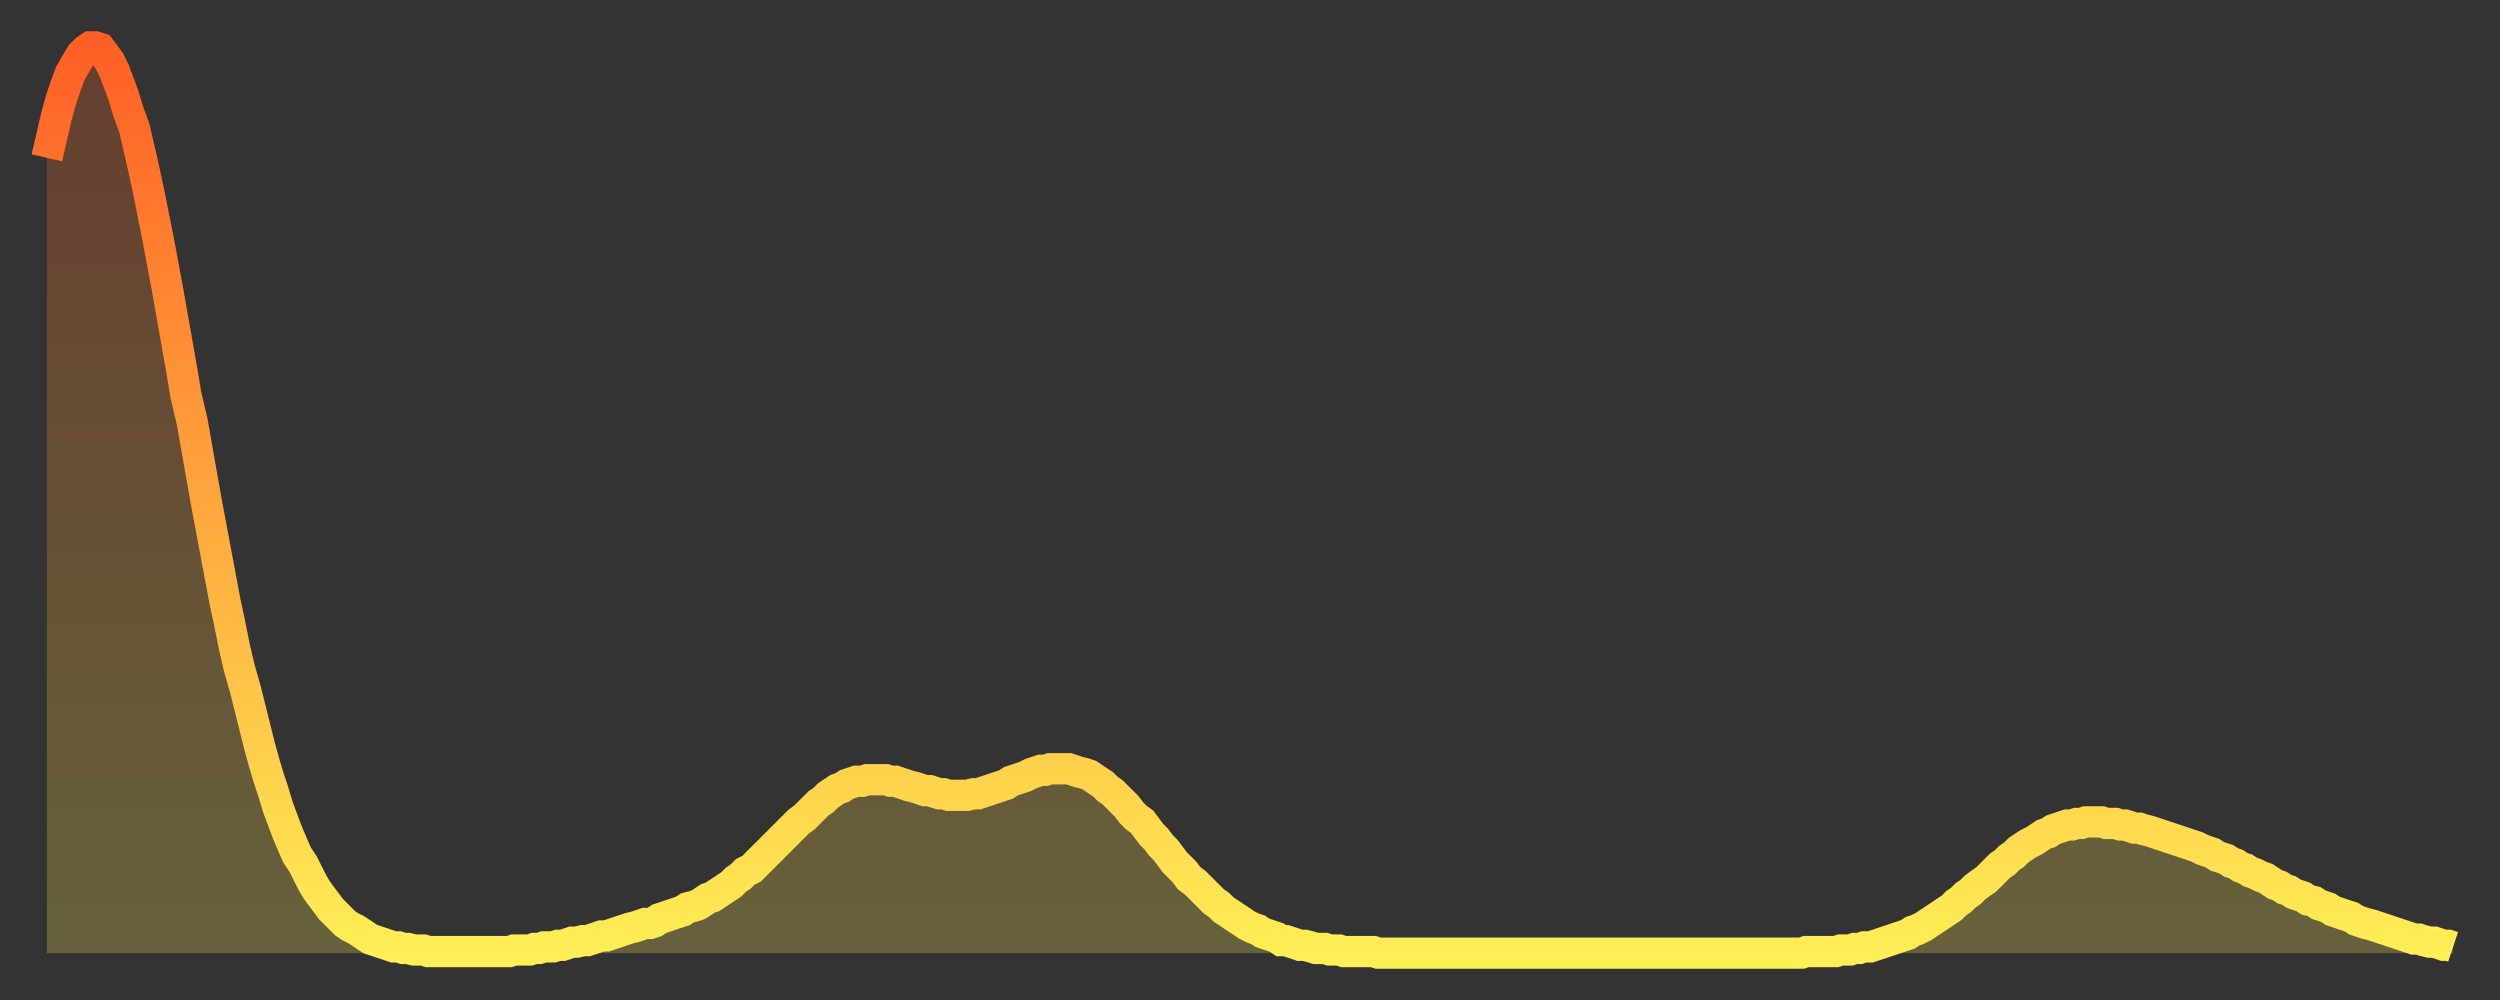
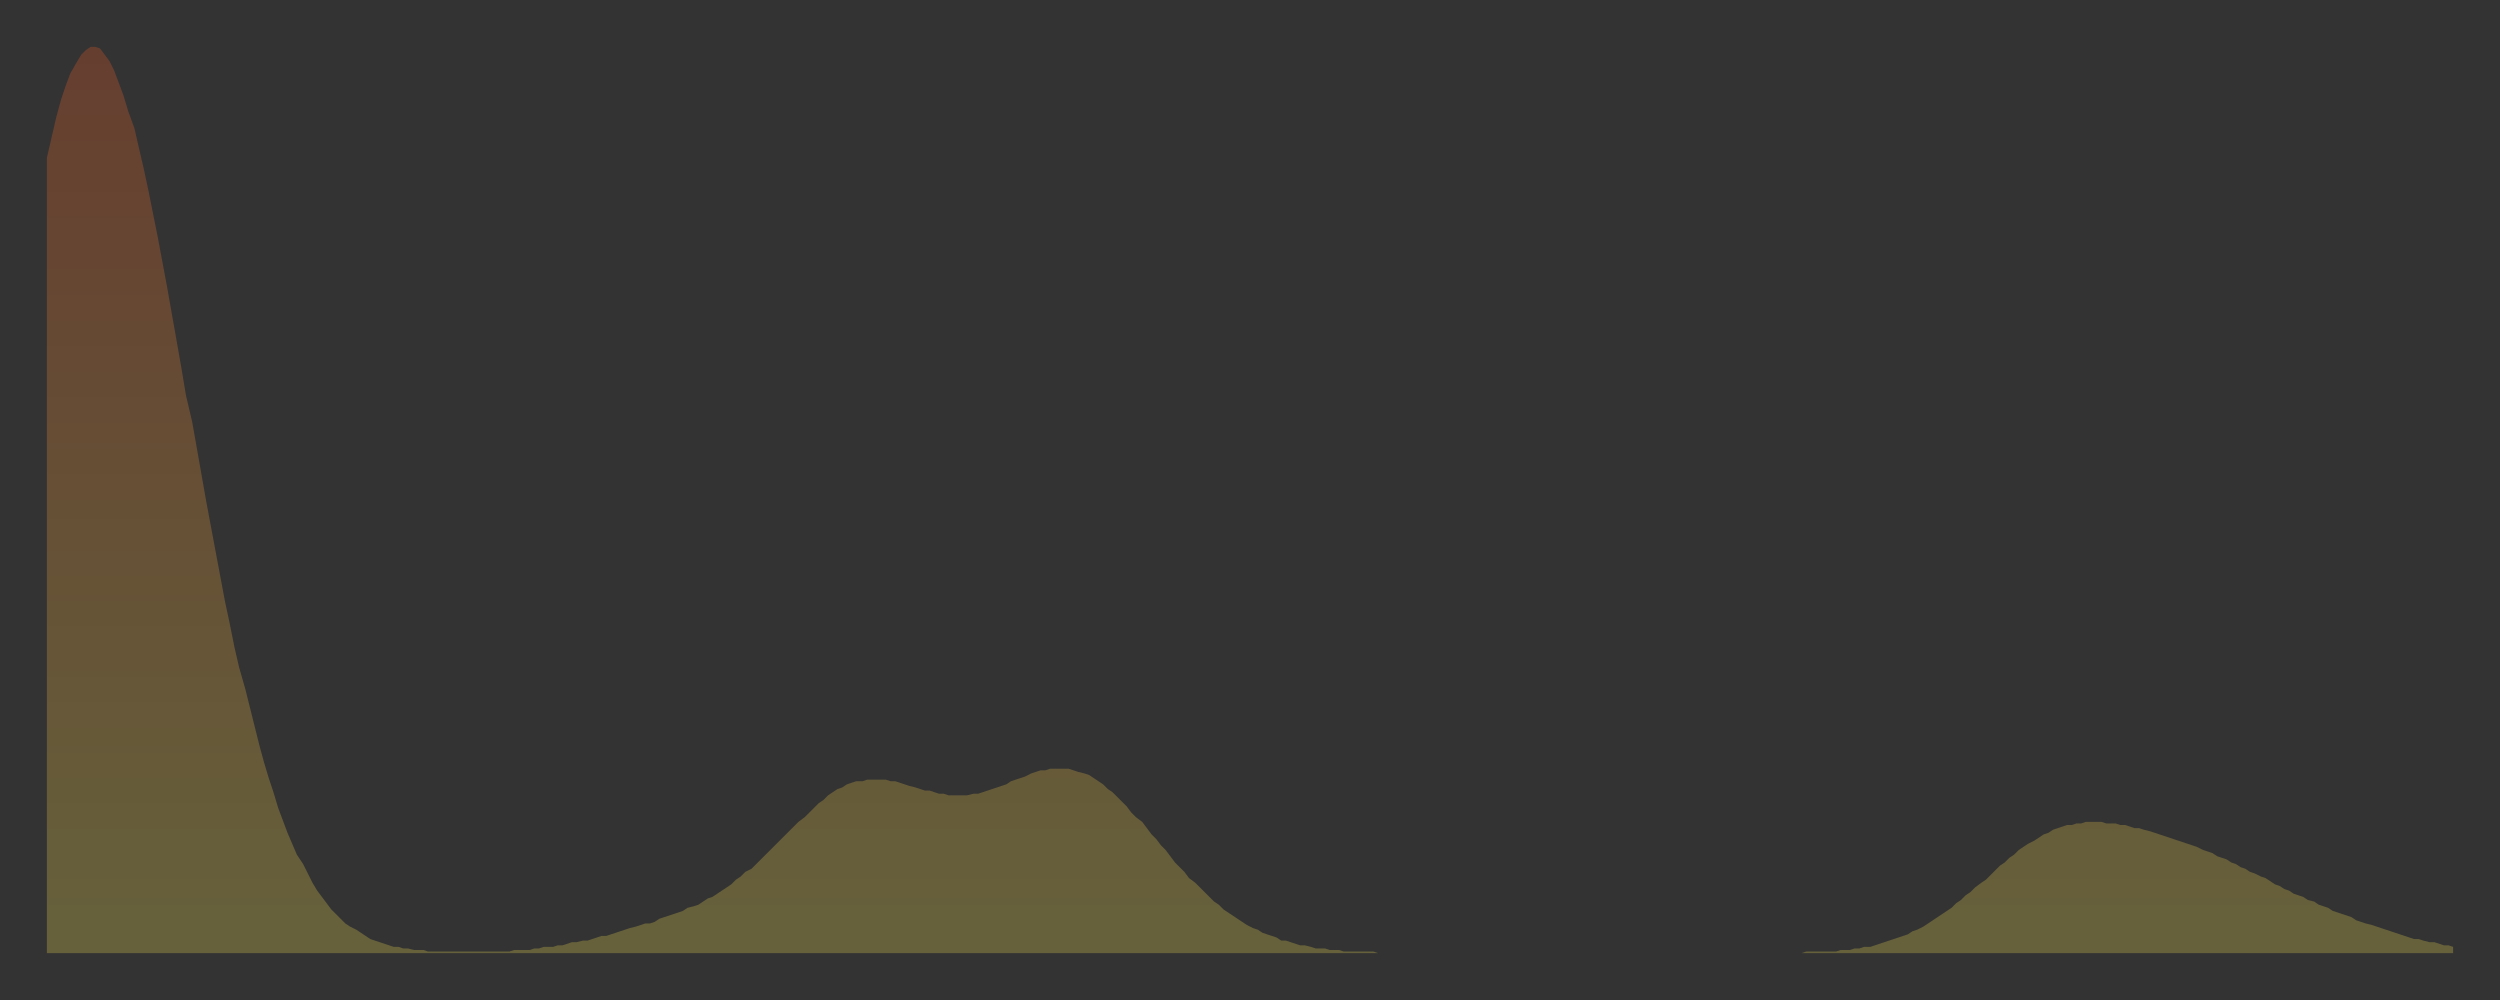
<svg xmlns="http://www.w3.org/2000/svg" baseProfile="full" height="64" version="1.1" width="160">
  <rect width="100%" height="100%" fill="#333333" stroke="none" />
  <defs>
    <linearGradient id="id1514764" x1="0" x2="0" y1="0" y2="1">
      <stop offset="0%" stop-color="#ff5f25" />
      <stop offset="50%" stop-color="#ffa63d" />
      <stop offset="100%" stop-color="#ffee55" />
    </linearGradient>
  </defs>
  <g transform="translate(3,3)">
    <g>
-       <path d="M 0.0 7.1 0.3 5.8 0.6 4.5 0.9 3.4 1.2 2.5 1.5 1.7 1.9 1.0 2.2 0.5 2.5 0.2 2.8 0.0 3.1 0.0 3.4 0.1 3.7 0.5 4.0 0.9 4.3 1.5 4.6 2.3 4.9 3.1 5.2 4.1 5.6 5.2 5.9 6.5 6.2 7.8 6.5 9.2 6.8 10.7 7.1 12.2 7.4 13.8 7.7 15.4 8.0 17.1 8.3 18.8 8.6 20.5 8.9 22.3 9.3 24.0 9.6 25.7 9.9 27.4 10.2 29.1 10.5 30.7 10.8 32.3 11.1 33.9 11.4 35.5 11.7 36.9 12.0 38.4 12.3 39.7 12.7 41.1 13.0 42.3 13.3 43.5 13.6 44.7 13.9 45.8 14.2 46.8 14.5 47.7 14.8 48.7 15.1 49.5 15.4 50.3 15.7 51.0 16.0 51.7 16.4 52.3 16.7 52.9 17.0 53.5 17.3 54.0 17.6 54.4 17.9 54.8 18.2 55.2 18.5 55.5 18.8 55.8 19.1 56.1 19.4 56.3 19.8 56.5 20.1 56.7 20.4 56.9 20.7 57.1 21.0 57.2 21.3 57.3 21.6 57.4 21.9 57.5 22.2 57.6 22.5 57.6 22.8 57.7 23.1 57.7 23.5 57.8 23.8 57.8 24.1 57.8 24.4 57.9 24.7 57.9 25.0 57.9 25.3 57.9 25.6 57.9 25.9 57.9 26.2 57.9 26.5 57.9 26.8 57.9 27.2 57.9 27.5 57.9 27.8 57.9 28.1 57.9 28.4 57.9 28.7 57.9 29.0 57.9 29.3 57.9 29.6 57.9 29.9 57.8 30.2 57.8 30.6 57.8 30.9 57.8 31.2 57.7 31.5 57.7 31.8 57.6 32.1 57.6 32.4 57.6 32.7 57.5 33.0 57.5 33.3 57.4 33.6 57.3 33.9 57.3 34.3 57.2 34.6 57.2 34.9 57.1 35.2 57.0 35.5 56.9 35.8 56.9 36.1 56.8 36.4 56.7 36.7 56.6 37.0 56.5 37.3 56.4 37.7 56.3 38.0 56.2 38.3 56.1 38.6 56.1 38.9 56.0 39.2 55.8 39.5 55.7 39.8 55.6 40.1 55.5 40.4 55.4 40.7 55.3 41.0 55.1 41.4 55.0 41.7 54.9 42.0 54.7 42.3 54.5 42.6 54.4 42.9 54.2 43.2 54.0 43.5 53.8 43.8 53.6 44.1 53.3 44.4 53.1 44.7 52.8 45.1 52.6 45.4 52.3 45.7 52.0 46.0 51.7 46.3 51.4 46.6 51.1 46.9 50.8 47.2 50.5 47.5 50.2 47.8 49.9 48.1 49.6 48.5 49.3 48.8 49.0 49.1 48.7 49.4 48.4 49.7 48.2 50.0 47.9 50.3 47.7 50.6 47.5 50.9 47.4 51.2 47.2 51.5 47.1 51.8 47.0 52.2 47.0 52.5 46.9 52.8 46.9 53.1 46.9 53.4 46.9 53.7 46.9 54.0 47.0 54.3 47.0 54.6 47.1 54.9 47.2 55.2 47.3 55.6 47.4 55.9 47.5 56.2 47.6 56.5 47.6 56.8 47.7 57.1 47.8 57.4 47.8 57.7 47.9 58.0 47.9 58.3 47.9 58.6 47.9 58.9 47.9 59.3 47.8 59.6 47.8 59.9 47.7 60.2 47.6 60.5 47.5 60.8 47.4 61.1 47.3 61.4 47.2 61.7 47.0 62.0 46.9 62.3 46.8 62.6 46.7 63.0 46.5 63.3 46.4 63.6 46.3 63.9 46.3 64.2 46.2 64.5 46.2 64.8 46.2 65.1 46.2 65.4 46.2 65.7 46.3 66.0 46.4 66.4 46.5 66.7 46.6 67.0 46.8 67.3 47.0 67.6 47.2 67.9 47.5 68.2 47.7 68.5 48.0 68.8 48.3 69.1 48.6 69.4 49.0 69.7 49.3 70.1 49.6 70.4 50.0 70.7 50.4 71.0 50.7 71.3 51.1 71.6 51.4 71.9 51.8 72.2 52.2 72.5 52.5 72.8 52.8 73.1 53.2 73.5 53.5 73.8 53.8 74.1 54.1 74.4 54.4 74.7 54.7 75.0 54.9 75.3 55.2 75.6 55.4 75.9 55.6 76.2 55.8 76.5 56.0 76.8 56.2 77.2 56.4 77.5 56.5 77.8 56.7 78.1 56.8 78.4 56.9 78.7 57.0 79.0 57.2 79.3 57.2 79.6 57.3 79.9 57.4 80.2 57.5 80.5 57.5 80.9 57.6 81.2 57.7 81.5 57.7 81.8 57.7 82.1 57.8 82.4 57.8 82.7 57.8 83.0 57.9 83.3 57.9 83.6 57.9 83.9 57.9 84.3 57.9 84.6 57.9 84.9 57.9 85.2 58.0 85.5 58.0 85.8 58.0 86.1 58.0 86.4 58.0 86.7 58.0 87.0 58.0 87.3 58.0 87.6 58.0 88.0 58.0 88.3 58.0 88.6 58.0 88.9 58.0 89.2 58.0 89.5 58.0 89.8 58.0 90.1 58.0 90.4 58.0 90.7 58.0 91.0 58.0 91.4 58.0 91.7 58.0 92.0 58.0 92.3 58.0 92.6 58.0 92.9 58.0 93.2 58.0 93.5 58.0 93.8 58.0 94.1 58.0 94.4 58.0 94.7 58.0 95.1 58.0 95.4 58.0 95.7 58.0 96.0 58.0 96.3 58.0 96.6 58.0 96.9 58.0 97.2 58.0 97.5 58.0 97.8 58.0 98.1 58.0 98.4 58.0 98.8 58.0 99.1 58.0 99.4 58.0 99.7 58.0 100.0 58.0 100.3 58.0 100.6 58.0 100.9 58.0 101.2 58.0 101.5 58.0 101.8 58.0 102.2 58.0 102.5 58.0 102.8 58.0 103.1 58.0 103.4 58.0 103.7 58.0 104.0 58.0 104.3 58.0 104.6 58.0 104.9 58.0 105.2 58.0 105.5 58.0 105.9 58.0 106.2 58.0 106.5 58.0 106.8 58.0 107.1 58.0 107.4 58.0 107.7 58.0 108.0 58.0 108.3 58.0 108.6 58.0 108.9 58.0 109.3 58.0 109.6 58.0 109.9 58.0 110.2 58.0 110.5 58.0 110.8 58.0 111.1 58.0 111.4 58.0 111.7 58.0 112.0 58.0 112.3 58.0 112.6 57.9 113.0 57.9 113.3 57.9 113.6 57.9 113.9 57.9 114.2 57.9 114.5 57.9 114.8 57.8 115.1 57.8 115.4 57.8 115.7 57.7 116.0 57.7 116.3 57.6 116.7 57.6 117.0 57.5 117.3 57.4 117.6 57.3 117.9 57.2 118.2 57.1 118.5 57.0 118.8 56.9 119.1 56.8 119.4 56.6 119.7 56.5 120.1 56.3 120.4 56.1 120.7 55.9 121.0 55.7 121.3 55.5 121.6 55.3 121.9 55.1 122.2 54.8 122.5 54.6 122.8 54.3 123.1 54.1 123.4 53.8 123.8 53.5 124.1 53.3 124.4 53.0 124.7 52.7 125.0 52.4 125.3 52.2 125.6 51.9 125.9 51.7 126.2 51.4 126.5 51.2 126.8 51.0 127.2 50.8 127.5 50.6 127.8 50.4 128.1 50.3 128.4 50.1 128.7 50.0 129.0 49.9 129.3 49.8 129.6 49.8 129.9 49.7 130.2 49.7 130.5 49.6 130.9 49.6 131.2 49.6 131.5 49.6 131.8 49.7 132.1 49.7 132.4 49.7 132.7 49.8 133.0 49.8 133.3 49.9 133.6 50.0 133.9 50.0 134.2 50.1 134.6 50.2 134.9 50.3 135.2 50.4 135.5 50.5 135.8 50.6 136.1 50.7 136.4 50.8 136.7 50.9 137.0 51.0 137.3 51.1 137.6 51.2 138.0 51.4 138.3 51.5 138.6 51.6 138.9 51.8 139.2 51.9 139.5 52.0 139.8 52.2 140.1 52.3 140.4 52.5 140.7 52.6 141.0 52.8 141.3 52.9 141.7 53.1 142.0 53.2 142.3 53.4 142.6 53.6 142.9 53.7 143.2 53.9 143.5 54.0 143.8 54.2 144.1 54.3 144.4 54.4 144.7 54.6 145.1 54.7 145.4 54.9 145.7 55.0 146.0 55.1 146.3 55.3 146.6 55.4 146.9 55.5 147.2 55.6 147.5 55.7 147.8 55.9 148.1 56.0 148.4 56.1 148.8 56.2 149.1 56.3 149.4 56.4 149.7 56.5 150.0 56.6 150.3 56.7 150.6 56.8 150.9 56.9 151.2 57.0 151.5 57.1 151.8 57.1 152.1 57.2 152.5 57.3 152.8 57.3 153.1 57.4 153.4 57.5 153.7 57.5 154.0 57.6" fill="none" id="graph-curve" opacity="1" stroke="url(#id1514764)" stroke-width="2" />
      <path d="M 0 58 L 0.0 7.1 0.3 5.8 0.6 4.5 0.9 3.4 1.2 2.5 1.5 1.7 1.9 1.0 2.2 0.5 2.5 0.2 2.8 0.0 3.1 0.0 3.4 0.1 3.7 0.5 4.0 0.9 4.3 1.5 4.6 2.3 4.9 3.1 5.2 4.1 5.6 5.2 5.9 6.5 6.2 7.8 6.5 9.2 6.8 10.7 7.1 12.2 7.4 13.8 7.7 15.4 8.0 17.1 8.3 18.8 8.6 20.5 8.9 22.3 9.3 24.0 9.6 25.7 9.9 27.4 10.2 29.1 10.5 30.7 10.8 32.3 11.1 33.9 11.4 35.5 11.7 36.9 12.0 38.4 12.3 39.7 12.7 41.1 13.0 42.3 13.3 43.5 13.6 44.7 13.9 45.8 14.2 46.8 14.5 47.7 14.8 48.7 15.1 49.5 15.4 50.3 15.7 51.0 16.0 51.7 16.4 52.3 16.7 52.9 17.0 53.5 17.3 54.0 17.6 54.4 17.9 54.8 18.2 55.2 18.5 55.5 18.8 55.8 19.1 56.1 19.4 56.3 19.8 56.5 20.1 56.7 20.4 56.9 20.7 57.1 21.0 57.2 21.3 57.3 21.6 57.4 21.9 57.5 22.2 57.6 22.5 57.6 22.8 57.7 23.1 57.7 23.5 57.8 23.8 57.8 24.1 57.8 24.4 57.9 24.7 57.9 25.0 57.9 25.3 57.9 25.6 57.9 25.9 57.9 26.2 57.9 26.5 57.9 26.8 57.9 27.2 57.9 27.5 57.9 27.8 57.9 28.1 57.9 28.4 57.9 28.7 57.9 29.0 57.9 29.3 57.9 29.6 57.9 29.9 57.8 30.2 57.8 30.6 57.8 30.9 57.8 31.2 57.7 31.5 57.7 31.8 57.6 32.1 57.6 32.4 57.6 32.7 57.5 33.0 57.5 33.3 57.4 33.6 57.3 33.9 57.3 34.3 57.2 34.6 57.2 34.9 57.1 35.2 57.0 35.5 56.9 35.8 56.9 36.1 56.8 36.4 56.7 36.7 56.6 37.0 56.5 37.3 56.4 37.7 56.3 38.0 56.2 38.3 56.1 38.6 56.1 38.9 56.0 39.2 55.8 39.5 55.7 39.8 55.6 40.1 55.5 40.4 55.4 40.7 55.3 41.0 55.1 41.4 55.0 41.7 54.9 42.0 54.7 42.3 54.5 42.6 54.4 42.9 54.2 43.2 54.0 43.5 53.8 43.8 53.6 44.1 53.3 44.4 53.1 44.7 52.8 45.1 52.6 45.4 52.3 45.7 52.0 46.0 51.7 46.3 51.4 46.6 51.1 46.9 50.8 47.2 50.5 47.5 50.2 47.8 49.9 48.1 49.6 48.5 49.3 48.8 49.0 49.1 48.7 49.4 48.4 49.7 48.2 50.0 47.9 50.3 47.7 50.6 47.5 50.9 47.4 51.2 47.2 51.5 47.1 51.8 47.0 52.2 47.0 52.5 46.9 52.8 46.9 53.1 46.9 53.4 46.9 53.7 46.9 54.0 47.0 54.3 47.0 54.6 47.1 54.9 47.2 55.2 47.3 55.6 47.4 55.9 47.5 56.2 47.6 56.5 47.6 56.8 47.7 57.1 47.8 57.4 47.8 57.7 47.9 58.0 47.9 58.3 47.9 58.6 47.9 58.9 47.9 59.3 47.8 59.6 47.8 59.9 47.7 60.2 47.6 60.5 47.5 60.8 47.4 61.1 47.3 61.4 47.2 61.7 47.0 62.0 46.9 62.3 46.8 62.6 46.7 63.0 46.5 63.3 46.4 63.6 46.3 63.9 46.3 64.2 46.2 64.5 46.2 64.8 46.2 65.1 46.2 65.4 46.2 65.7 46.3 66.0 46.4 66.4 46.5 66.7 46.6 67.0 46.8 67.3 47.0 67.6 47.2 67.9 47.5 68.2 47.7 68.5 48.0 68.8 48.3 69.1 48.6 69.4 49.0 69.7 49.3 70.1 49.6 70.4 50.0 70.7 50.4 71.0 50.7 71.3 51.1 71.6 51.4 71.9 51.8 72.2 52.2 72.5 52.5 72.8 52.8 73.1 53.2 73.5 53.5 73.8 53.8 74.1 54.1 74.4 54.4 74.7 54.7 75.0 54.9 75.3 55.2 75.6 55.4 75.9 55.6 76.2 55.8 76.5 56.0 76.8 56.2 77.2 56.4 77.5 56.5 77.8 56.7 78.1 56.8 78.4 56.9 78.7 57.0 79.0 57.2 79.3 57.2 79.6 57.3 79.9 57.4 80.2 57.5 80.5 57.5 80.9 57.6 81.2 57.7 81.5 57.7 81.8 57.7 82.1 57.8 82.4 57.8 82.7 57.8 83.0 57.9 83.3 57.9 83.6 57.9 83.9 57.9 84.3 57.9 84.6 57.9 84.9 57.9 85.2 58.0 85.5 58.0 85.8 58.0 86.1 58.0 86.4 58.0 86.7 58.0 87.0 58.0 87.3 58.0 87.6 58.0 88.0 58.0 88.3 58.0 88.6 58.0 88.9 58.0 89.2 58.0 89.5 58.0 89.8 58.0 90.1 58.0 90.4 58.0 90.7 58.0 91.0 58.0 91.4 58.0 91.7 58.0 92.0 58.0 92.3 58.0 92.6 58.0 92.9 58.0 93.2 58.0 93.5 58.0 93.8 58.0 94.1 58.0 94.4 58.0 94.7 58.0 95.1 58.0 95.4 58.0 95.7 58.0 96.0 58.0 96.3 58.0 96.6 58.0 96.9 58.0 97.2 58.0 97.5 58.0 97.8 58.0 98.1 58.0 98.4 58.0 98.8 58.0 99.1 58.0 99.4 58.0 99.7 58.0 100.0 58.0 100.3 58.0 100.6 58.0 100.9 58.0 101.2 58.0 101.5 58.0 101.8 58.0 102.2 58.0 102.5 58.0 102.8 58.0 103.1 58.0 103.4 58.0 103.7 58.0 104.0 58.0 104.3 58.0 104.6 58.0 104.9 58.0 105.2 58.0 105.5 58.0 105.9 58.0 106.2 58.0 106.5 58.0 106.8 58.0 107.1 58.0 107.4 58.0 107.7 58.0 108.0 58.0 108.3 58.0 108.6 58.0 108.9 58.0 109.3 58.0 109.6 58.0 109.9 58.0 110.2 58.0 110.5 58.0 110.8 58.0 111.1 58.0 111.4 58.0 111.7 58.0 112.0 58.0 112.3 58.0 112.6 57.9 113.0 57.9 113.3 57.9 113.6 57.9 113.9 57.9 114.2 57.9 114.5 57.9 114.8 57.8 115.1 57.8 115.4 57.8 115.7 57.7 116.0 57.7 116.3 57.6 116.7 57.6 117.0 57.5 117.3 57.4 117.6 57.3 117.9 57.2 118.2 57.1 118.5 57.0 118.8 56.9 119.1 56.8 119.4 56.6 119.7 56.5 120.1 56.3 120.4 56.1 120.7 55.9 121.0 55.7 121.3 55.5 121.6 55.3 121.9 55.1 122.2 54.8 122.5 54.6 122.8 54.3 123.1 54.1 123.4 53.8 123.8 53.5 124.1 53.3 124.4 53.0 124.7 52.7 125.0 52.4 125.3 52.2 125.6 51.9 125.9 51.7 126.2 51.4 126.5 51.2 126.8 51.0 127.2 50.8 127.5 50.6 127.8 50.4 128.1 50.3 128.4 50.1 128.7 50.0 129.0 49.9 129.3 49.8 129.6 49.8 129.9 49.7 130.2 49.7 130.5 49.6 130.9 49.6 131.2 49.6 131.5 49.6 131.8 49.7 132.1 49.7 132.4 49.7 132.7 49.8 133.0 49.8 133.3 49.9 133.6 50.0 133.9 50.0 134.2 50.1 134.6 50.2 134.9 50.3 135.2 50.4 135.5 50.5 135.8 50.6 136.1 50.7 136.4 50.8 136.7 50.9 137.0 51.0 137.3 51.1 137.6 51.2 138.0 51.4 138.3 51.5 138.6 51.6 138.9 51.8 139.2 51.9 139.5 52.0 139.8 52.2 140.1 52.3 140.4 52.5 140.7 52.6 141.0 52.8 141.3 52.9 141.7 53.1 142.0 53.2 142.3 53.4 142.6 53.6 142.9 53.7 143.2 53.9 143.5 54.0 143.8 54.2 144.1 54.3 144.4 54.4 144.7 54.6 145.1 54.7 145.4 54.9 145.7 55.0 146.0 55.1 146.3 55.3 146.6 55.4 146.9 55.5 147.2 55.6 147.5 55.7 147.8 55.9 148.1 56.0 148.4 56.1 148.8 56.2 149.1 56.3 149.4 56.4 149.7 56.5 150.0 56.6 150.3 56.7 150.6 56.8 150.9 56.9 151.2 57.0 151.5 57.1 151.8 57.1 152.1 57.2 152.5 57.3 152.8 57.3 153.1 57.4 153.4 57.5 153.7 57.5 154.0 57.6 154 58" fill="url(#id1514764)" fill-opacity=".25" id="graph-shadow" />
    </g>
  </g>
</svg>